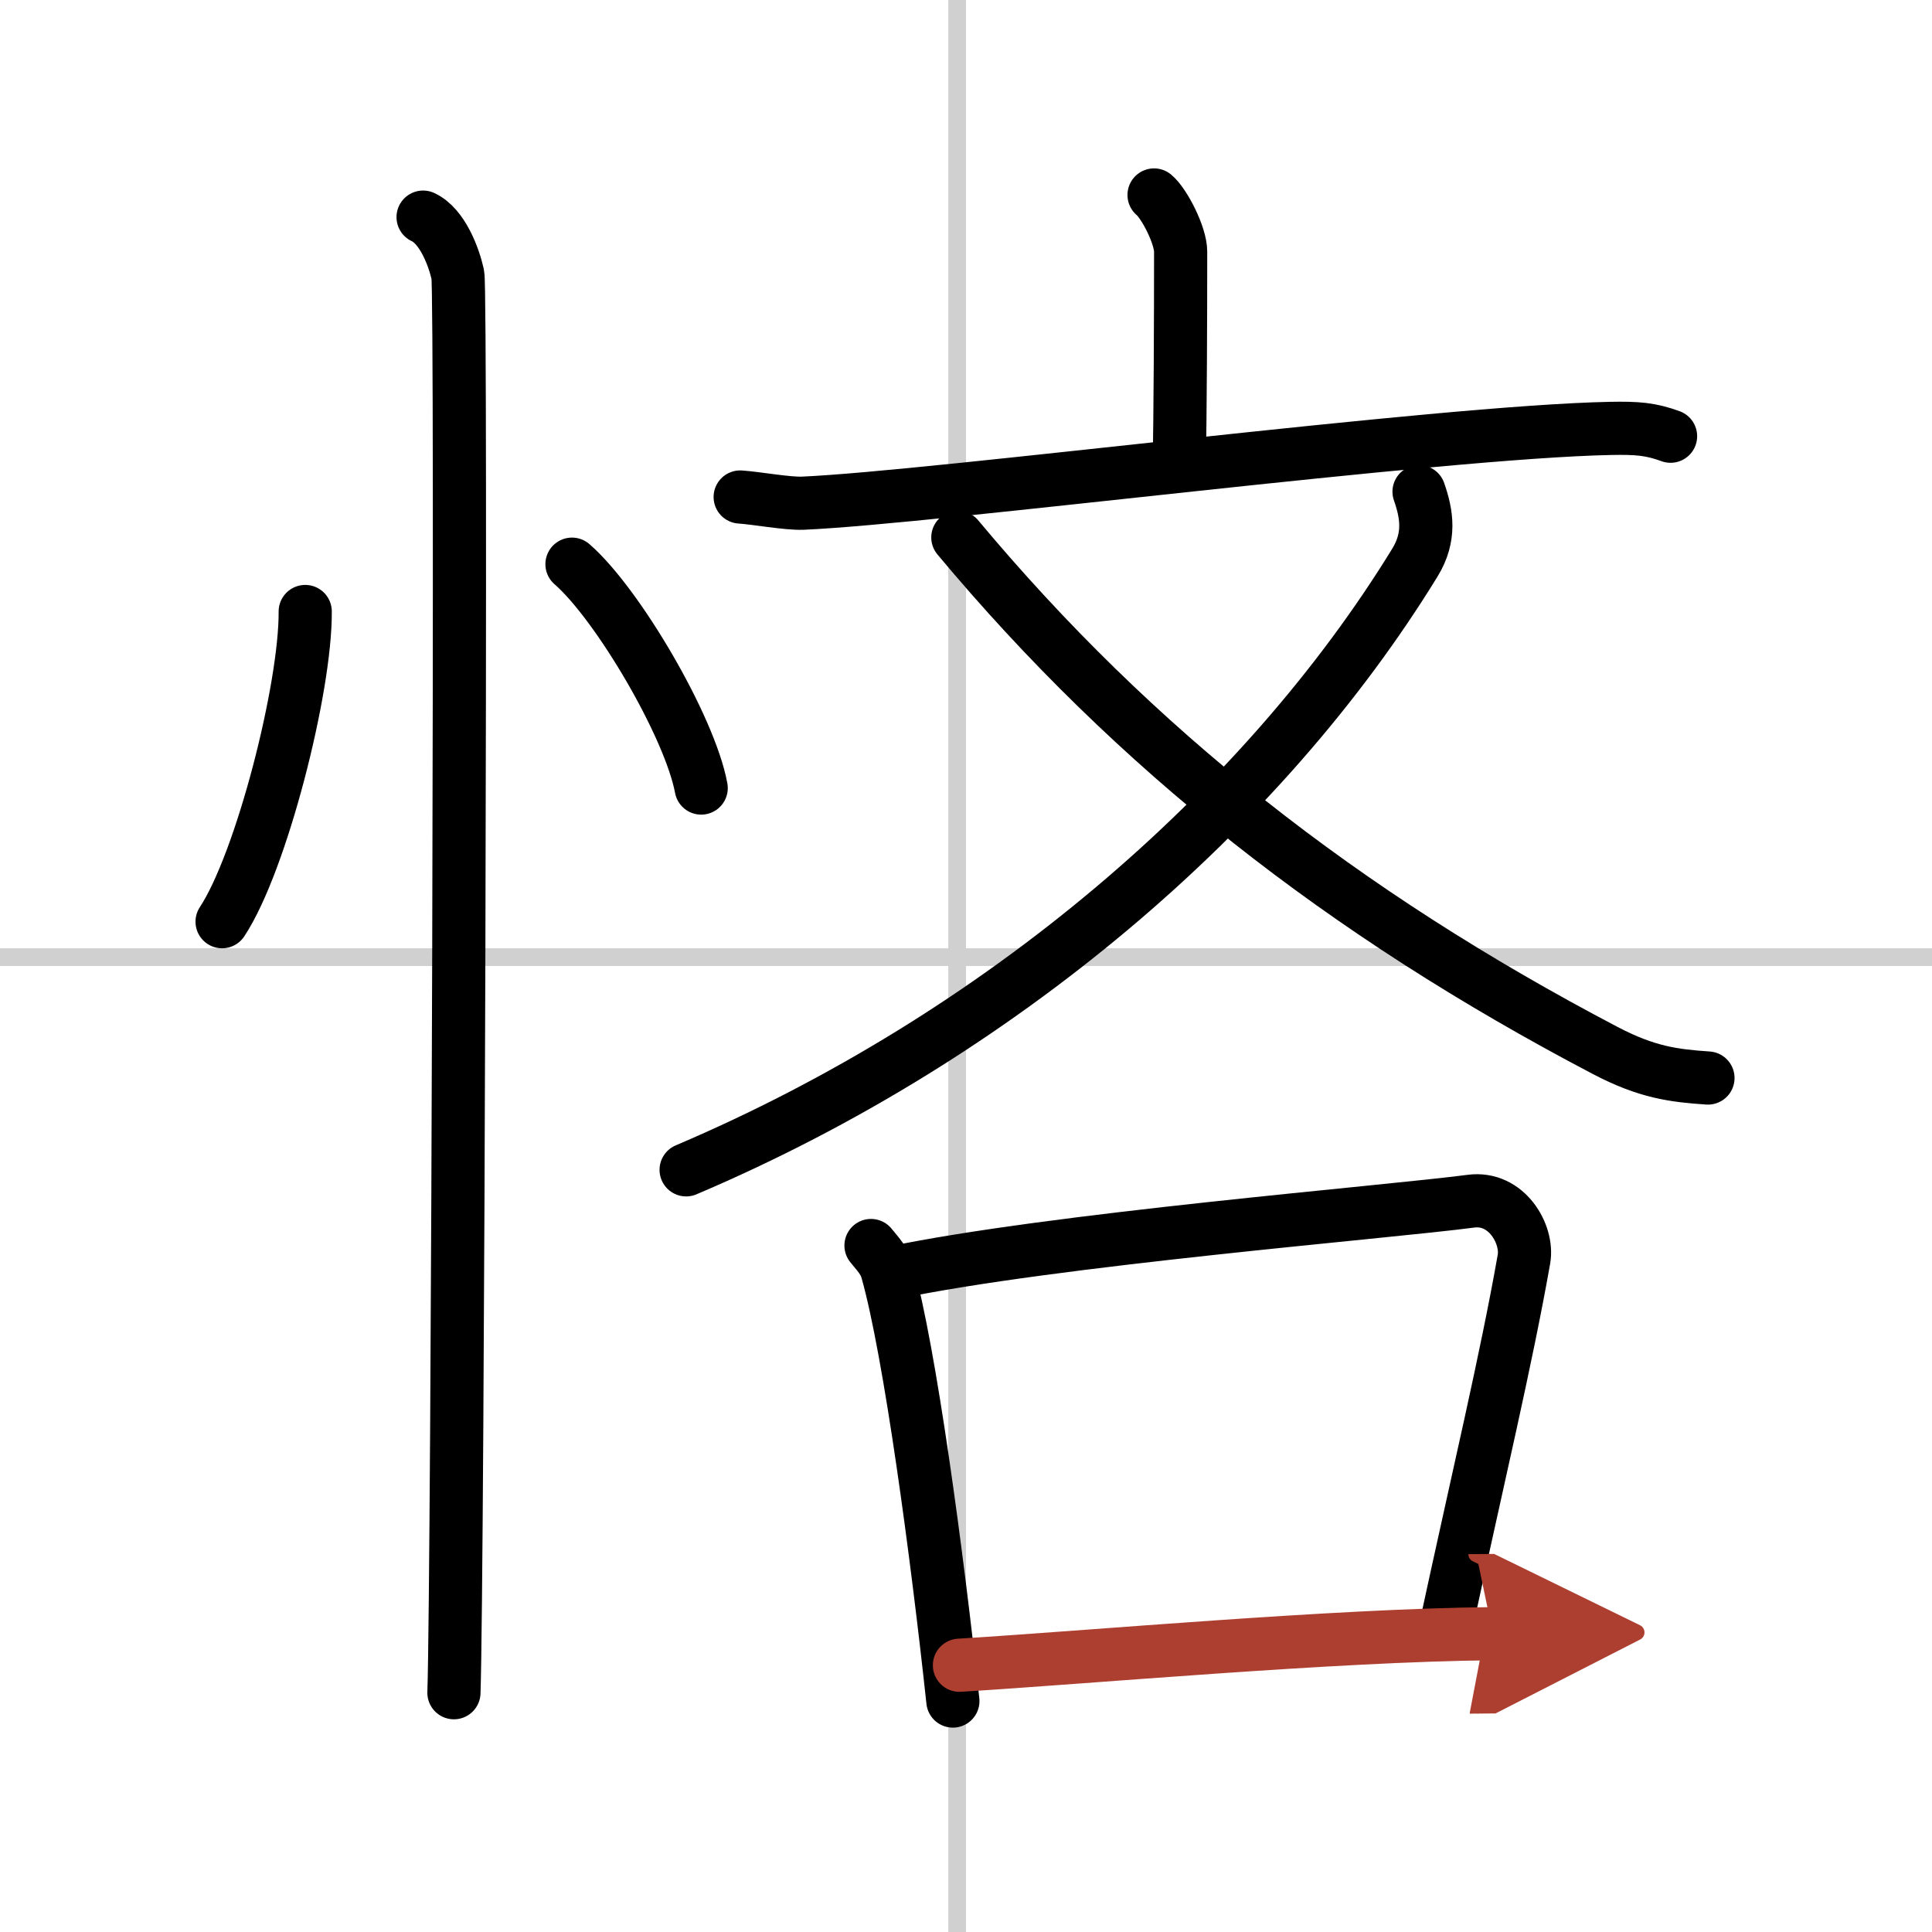
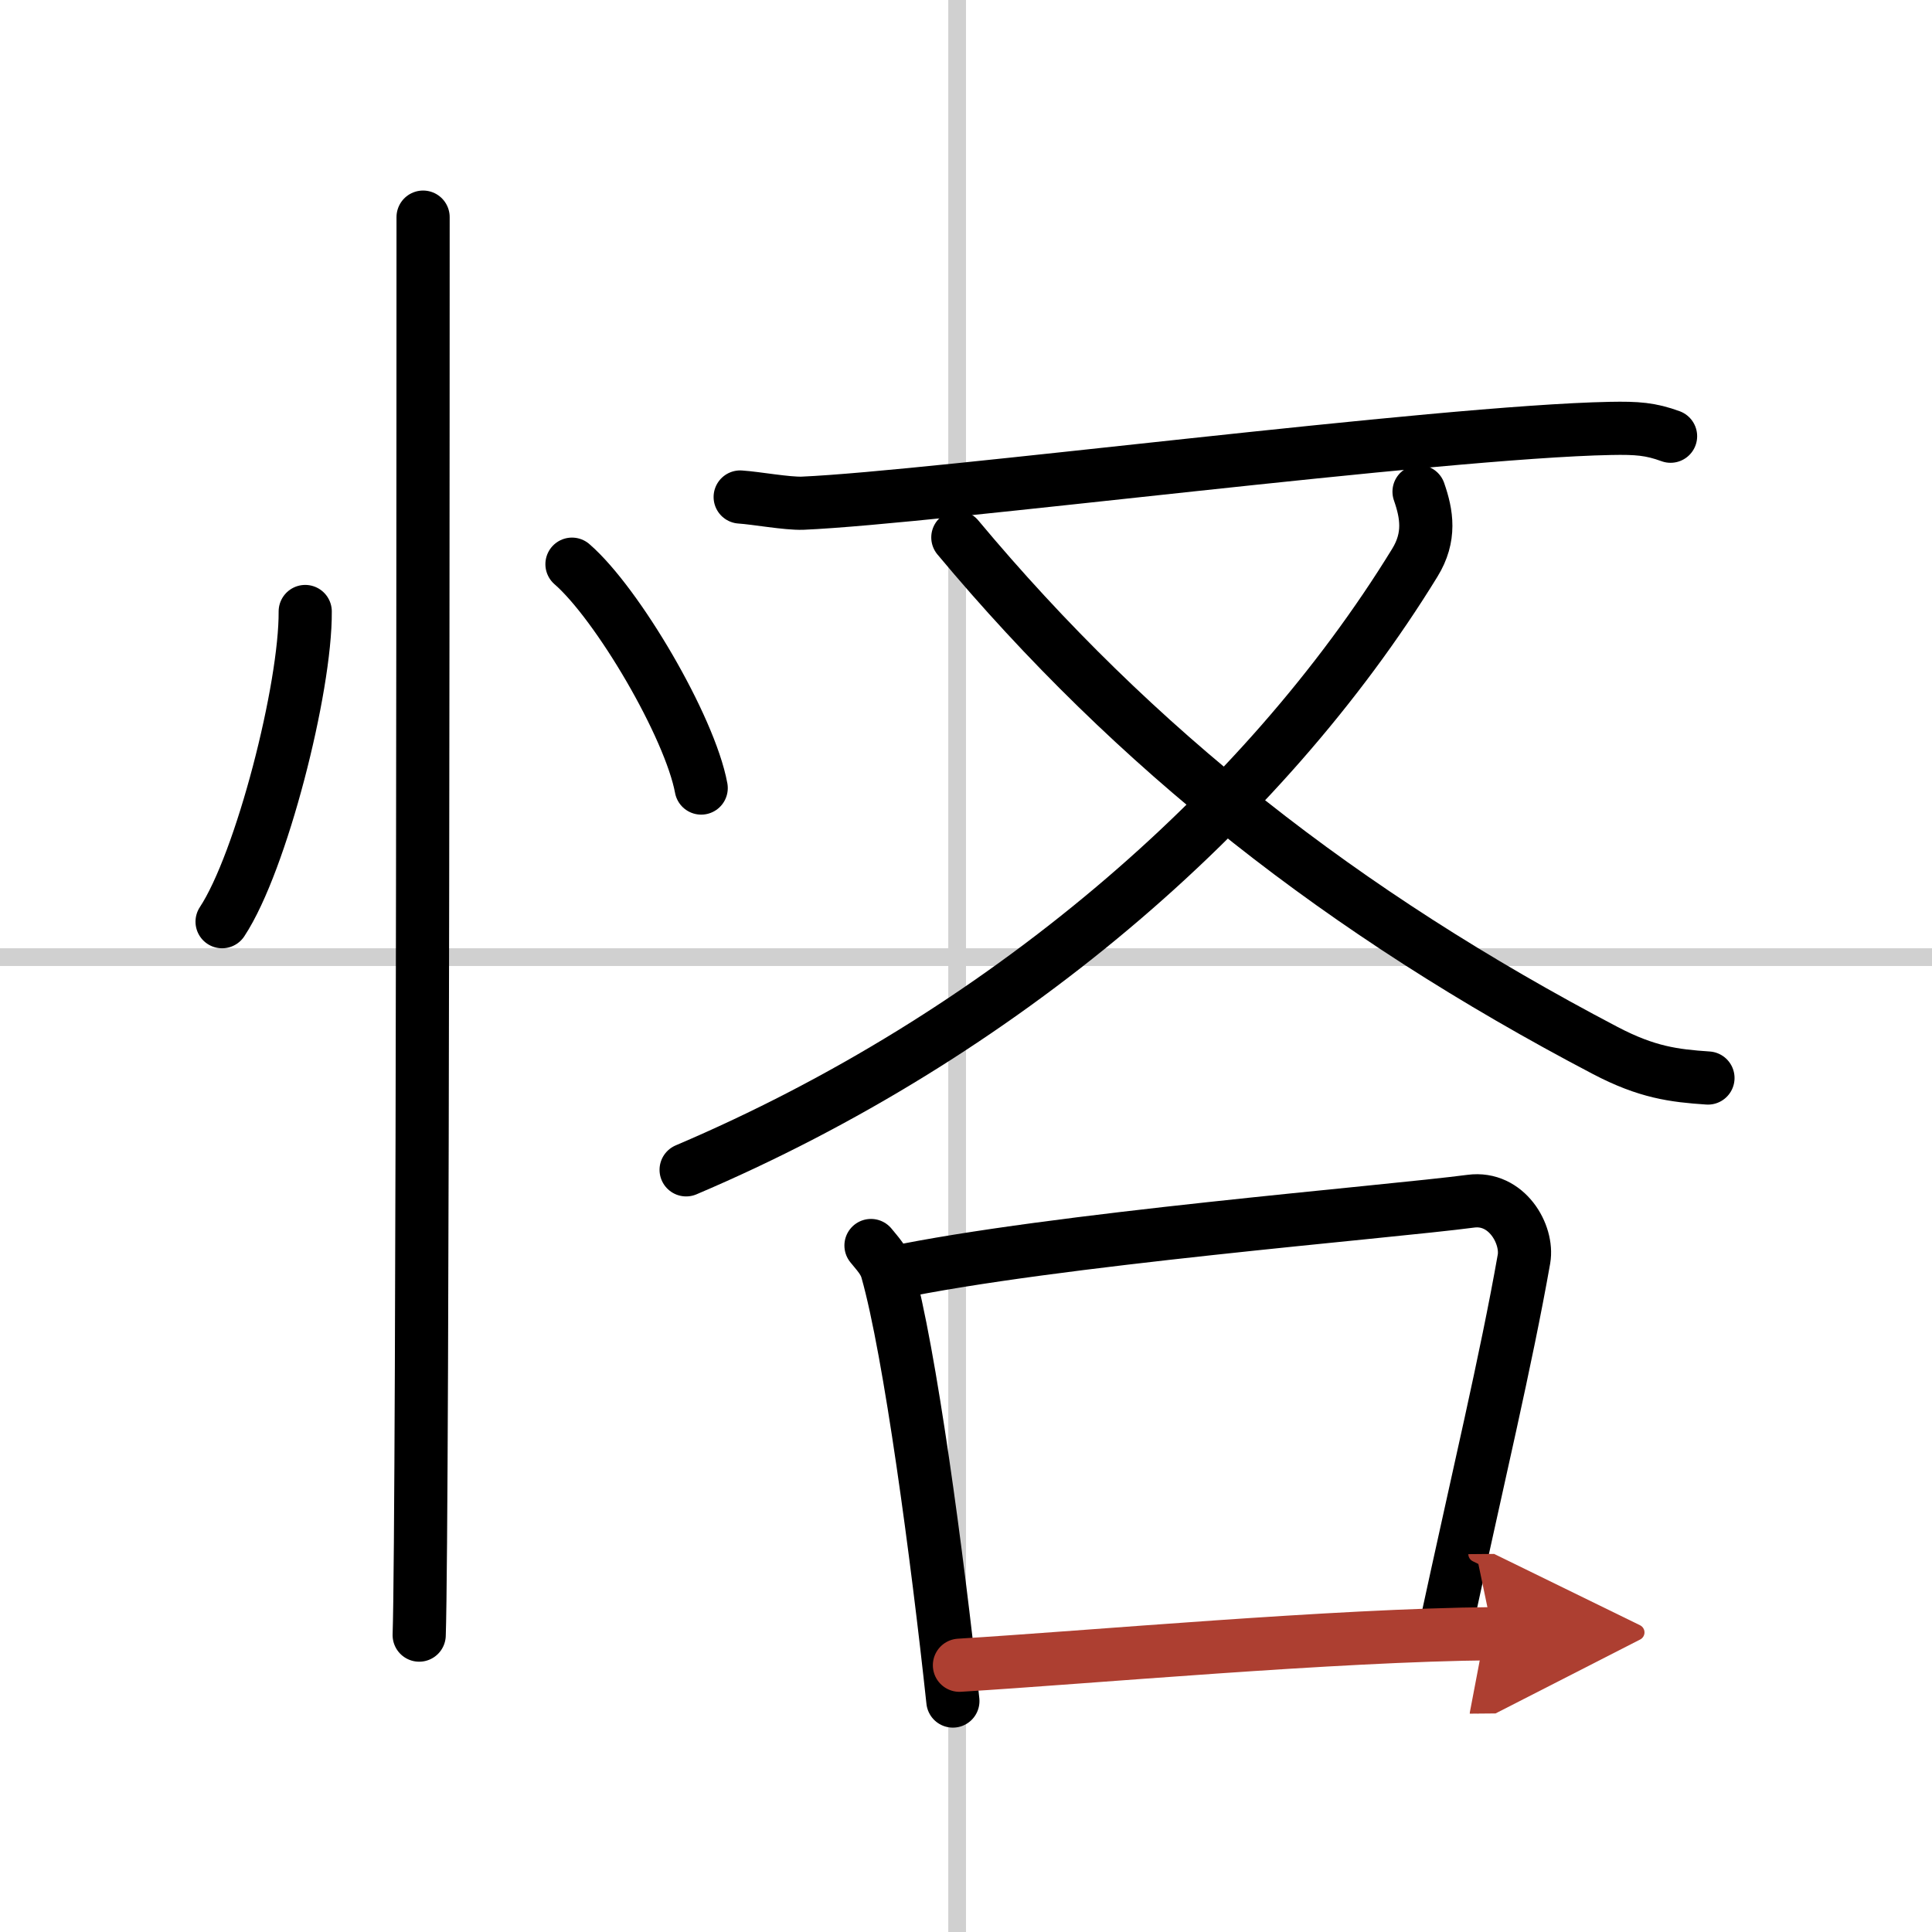
<svg xmlns="http://www.w3.org/2000/svg" width="400" height="400" viewBox="0 0 109 109">
  <defs>
    <marker id="a" markerWidth="4" orient="auto" refX="1" refY="5" viewBox="0 0 10 10">
      <polyline points="0 0 10 5 0 10 1 5" fill="#ad3f31" stroke="#ad3f31" />
    </marker>
  </defs>
  <g fill="none" stroke="#000" stroke-linecap="round" stroke-linejoin="round" stroke-width="3">
    <rect width="100%" height="100%" fill="#fff" stroke="#fff" />
    <line x1="54" x2="54" y2="109" stroke="#d0d0d0" stroke-width="1" />
    <line x2="109" y1="54" y2="54" stroke="#d0d0d0" stroke-width="1" />
    <path d="m17.22 34.5c0.03 4.31-2.47 14.14-4.69 17.5" />
    <path d="m32.27 31.83c2.57 2.23 6.65 9.17 7.29 12.63" />
-     <path d="m23.87 12.25c1.09 0.5 1.74 2.25 1.96 3.25s0 73.75-0.22 80" />
-     <path d="m65.11 11c0.57 0.47 1.5 2.27 1.5 3.2 0 3.68-0.02 9.28-0.08 11.92" />
+     <path d="m23.87 12.25s0 73.75-0.22 80" />
    <path d="m41.76 28.04c0.91 0.06 2.63 0.38 3.52 0.35 7.42-0.32 35.86-4.03 45.58-4.22 1.5-0.03 2.27 0.03 3.39 0.44" />
    <path d="M80.06,27.74c0.44,1.26,0.66,2.55-0.24,4.01C71.29,45.65,56.49,58.44,38.71,66" />
    <path d="M54.04,30.32C64,42.25,75.75,51.5,90.57,59.27c2.35,1.23,3.86,1.42,5.79,1.55" />
    <path d="m49.14 70.27c0.37 0.46 0.75 0.84 0.91 1.42 1.29 4.55 2.83 16.1 3.71 24.28" />
    <path d="m50.27 71.83c9.09-1.91 28.02-3.44 32.71-4.06 2.03-0.27 3.24 1.87 3 3.26-1.01 5.73-2.57 12.22-4.45 20.93" />
    <path d="m54.13 93.95c7.37-0.45 21.12-1.7 30.1-1.78" marker-end="url(#a)" stroke="#ad3f31" />
  </g>
</svg>